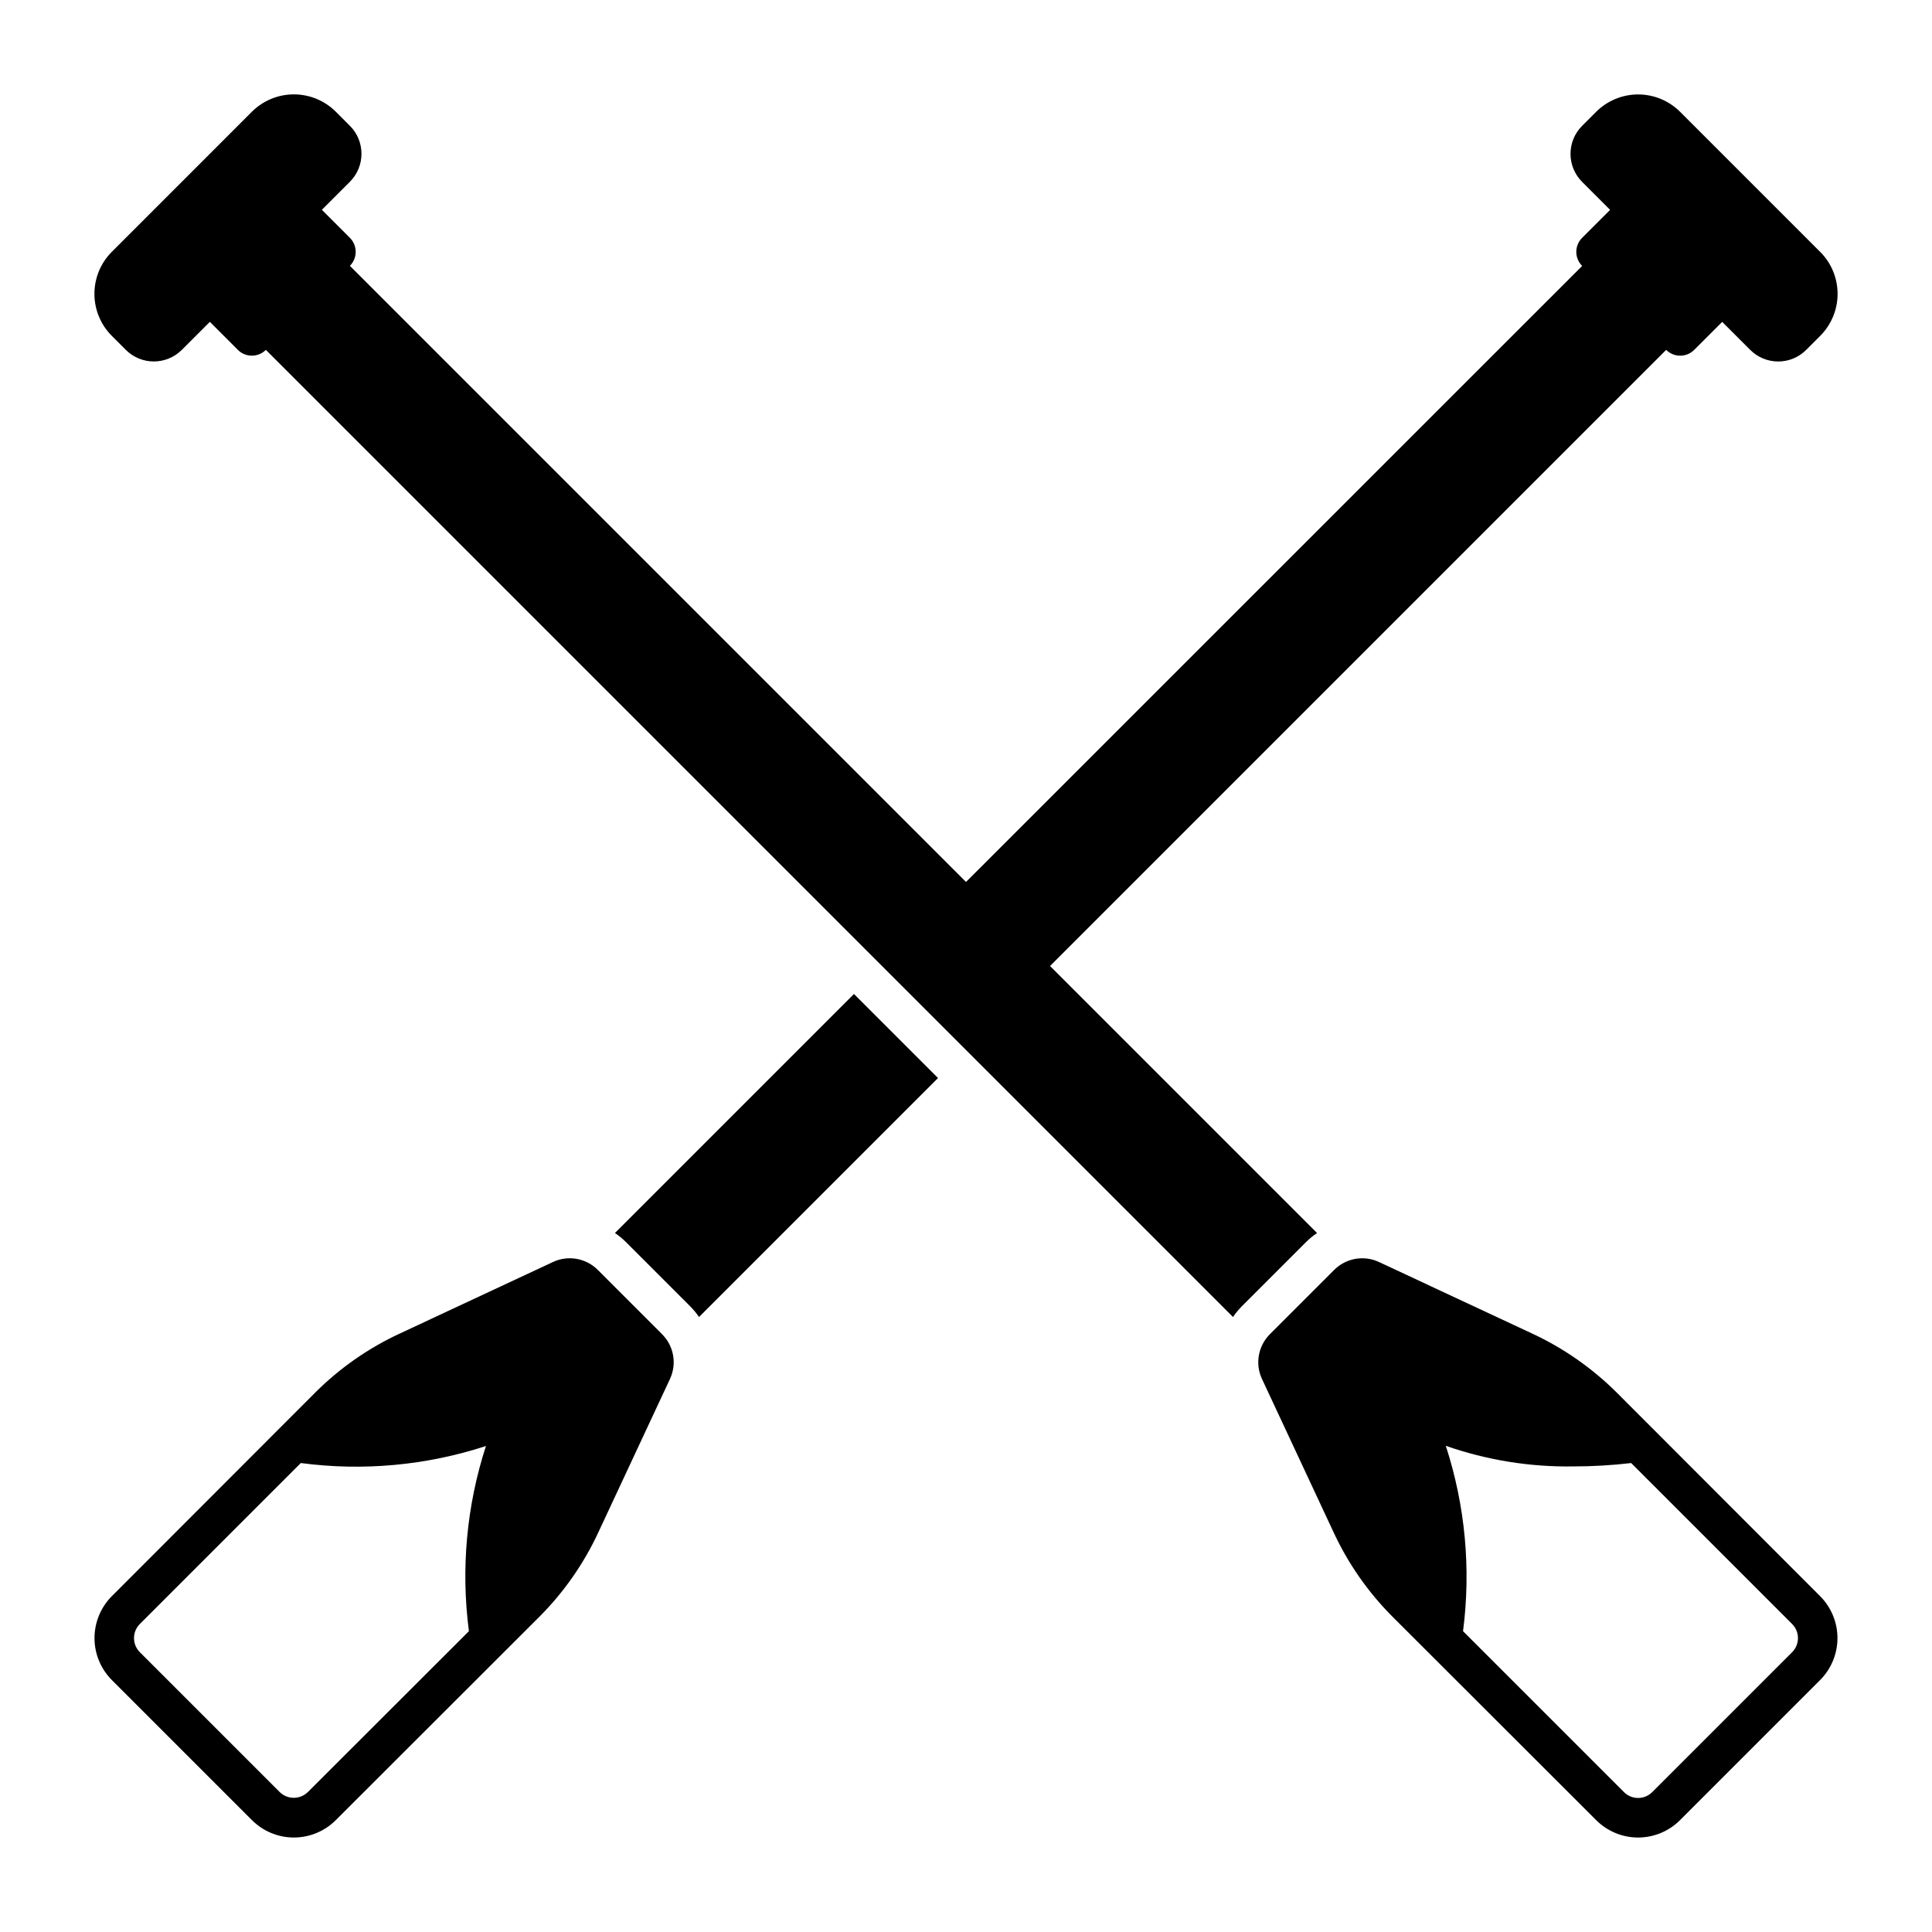
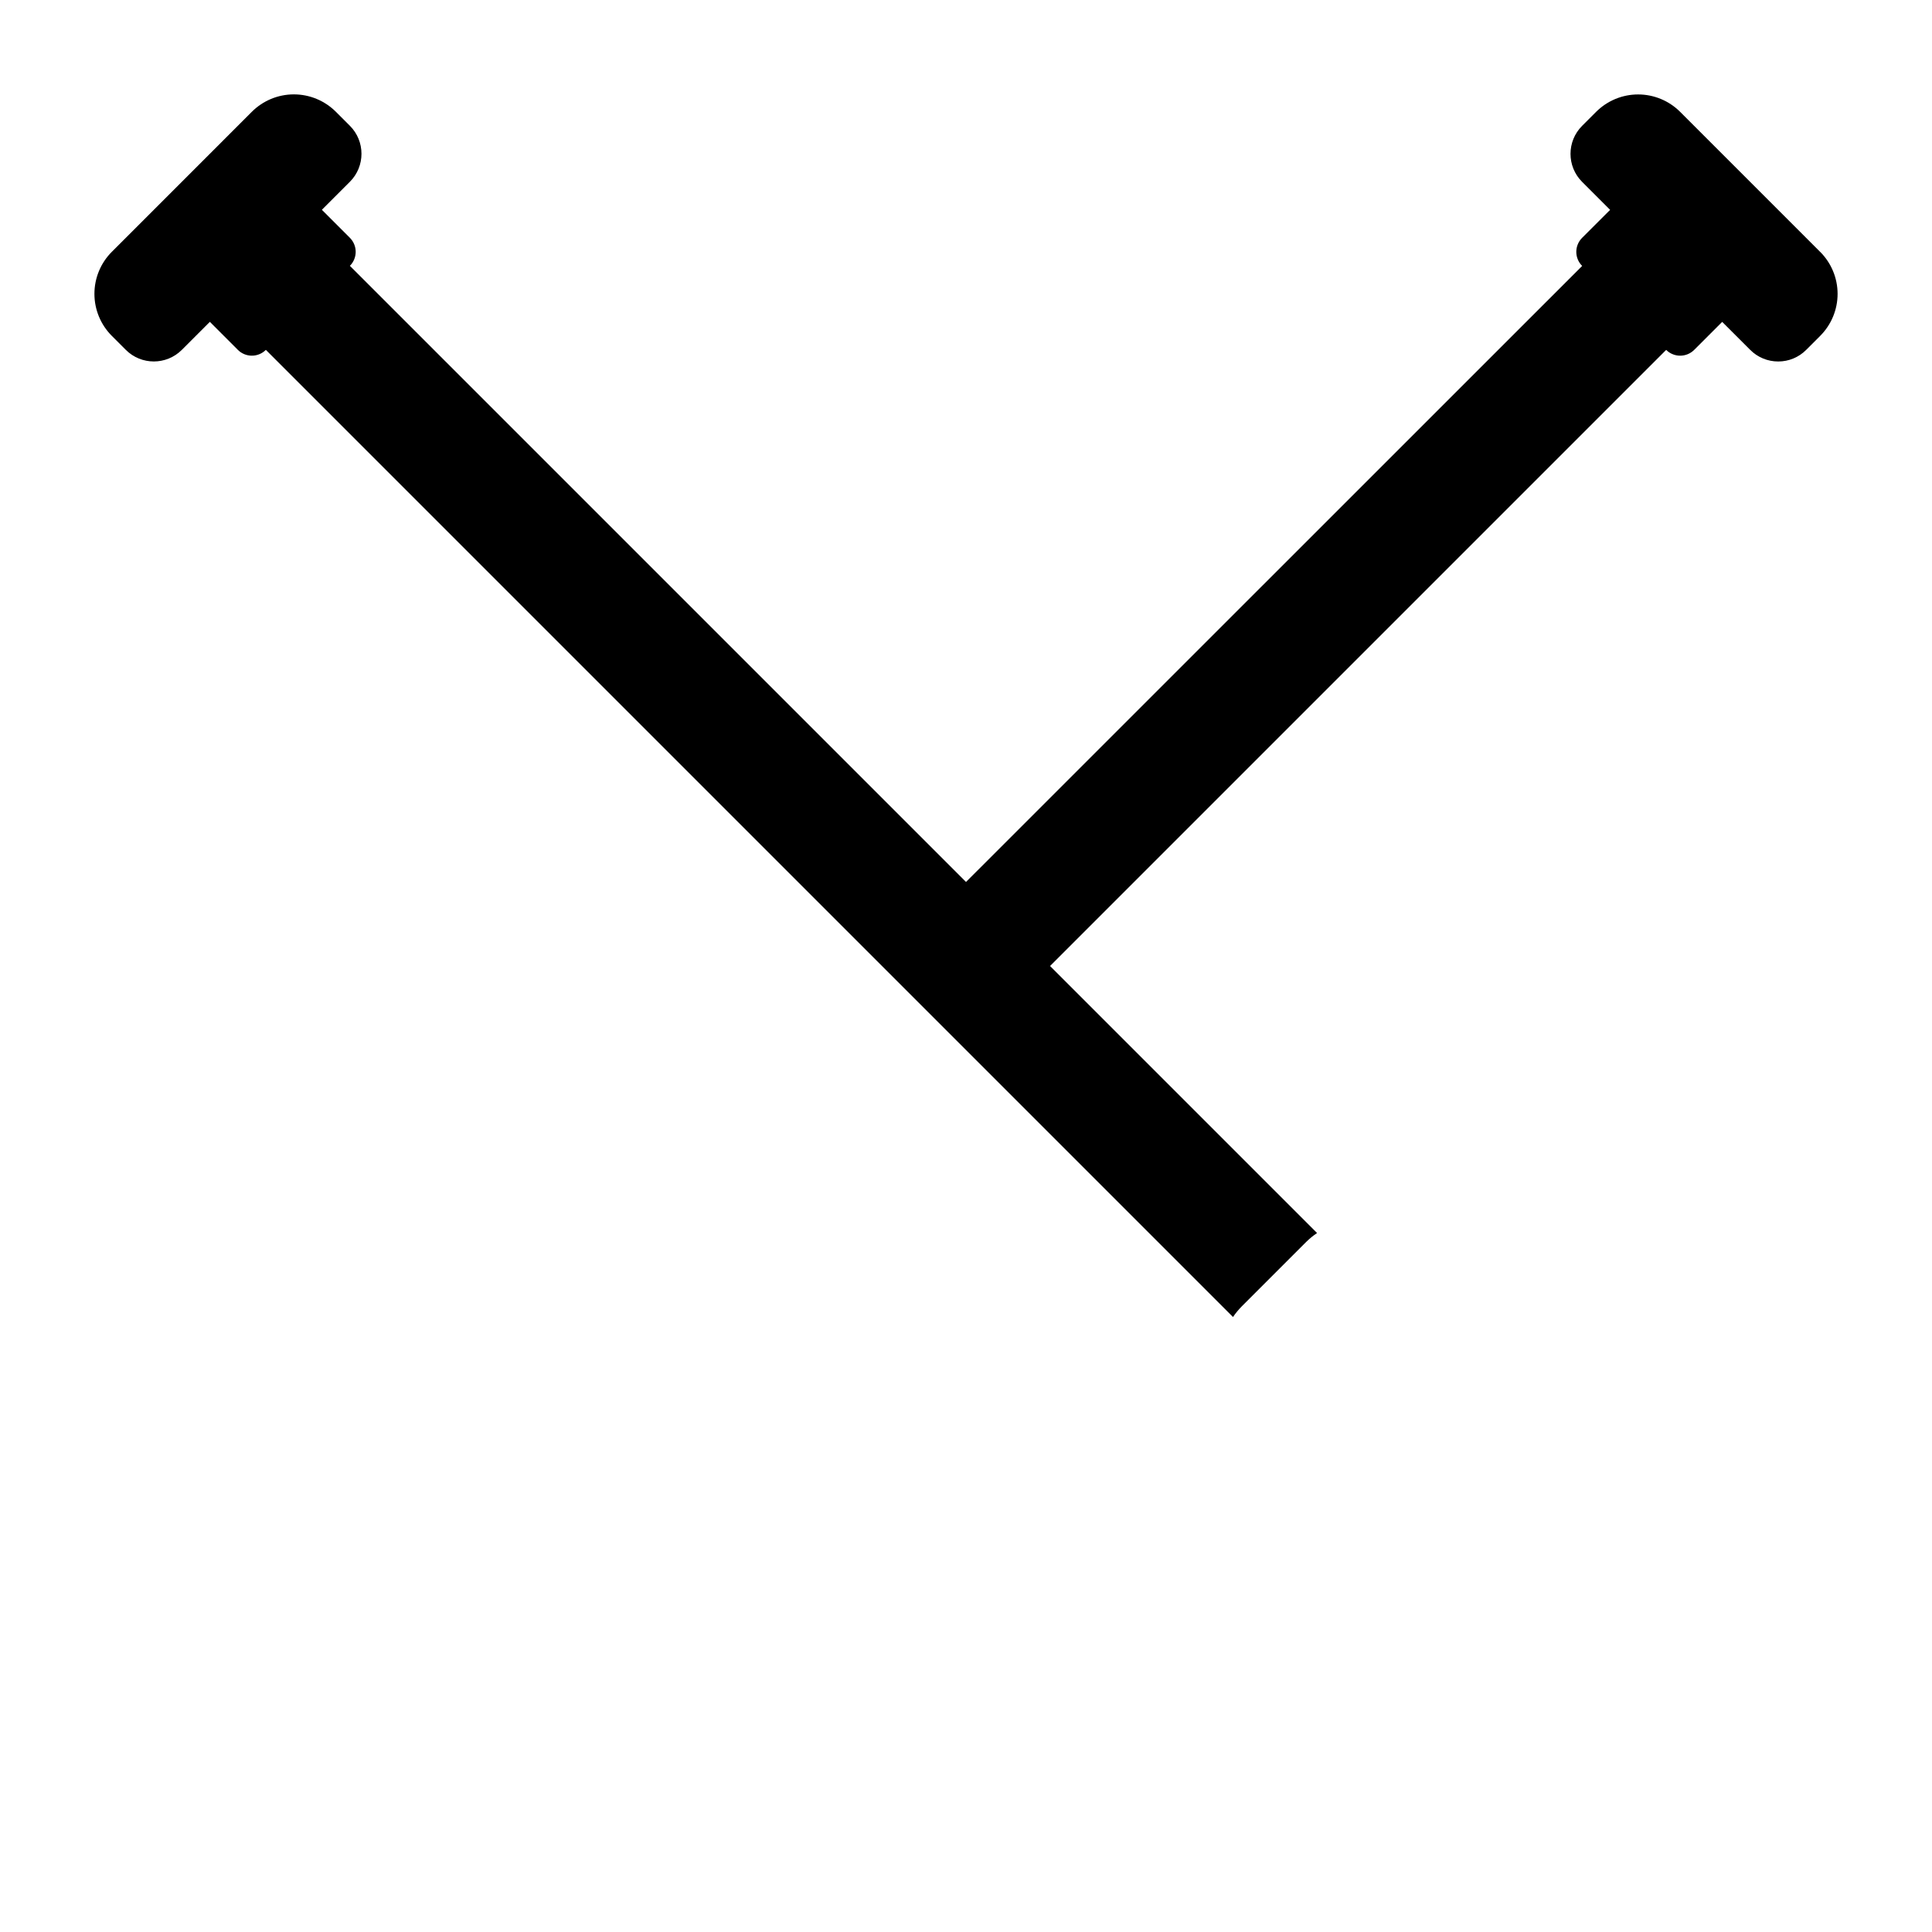
<svg xmlns="http://www.w3.org/2000/svg" fill="#000000" width="800px" height="800px" version="1.1" viewBox="144 144 512 512">
  <g>
-     <path d="m626.34 566.99-53.895-53.953c-6.508-6.473-14.09-11.766-22.41-15.637l-40.566-18.945c-3.992-1.879-8.73-1.059-11.859 2.047l-17.109 17.109c-3.106 3.129-3.926 7.867-2.047 11.859l18.945 40.566c3.859 8.328 9.152 15.914 15.637 22.41l53.953 53.895c2.945 2.957 6.949 4.621 11.125 4.621 4.172 0 8.176-1.664 11.125-4.621l37.102-37.102c2.949-2.953 4.606-6.953 4.606-11.125 0-4.172-1.656-8.176-4.606-11.125zm-7.398 14.852-37.102 37.102c-2.062 2.047-5.391 2.047-7.453 0l-42.668-42.664c2.144-16.512 0.582-33.293-4.566-49.125 10.859 3.797 22.301 5.644 33.801 5.461 5.121 0 10.234-0.297 15.324-0.895l42.668 42.668h-0.004c2.047 2.062 2.047 5.391 0 7.453z" />
-     <path d="m309.8 473.08 17.113 17.113c0.863 0.871 1.645 1.816 2.336 2.828l63.332-63.332-22.273-22.273-63.344 63.344h0.004c1.012 0.688 1.961 1.461 2.832 2.32z" />
-     <path d="m319.49 497.61-17.105-17.109c-3.133-3.106-7.871-3.926-11.863-2.047l-40.566 18.945c-8.328 3.859-15.914 9.152-22.41 15.637l-53.895 53.953c-2.949 2.949-4.606 6.953-4.606 11.125 0 4.172 1.656 8.172 4.606 11.125l37.102 37.102c2.949 2.957 6.953 4.621 11.125 4.621 4.176 0 8.18-1.664 11.129-4.621l53.949-53.895c6.484-6.496 11.777-14.082 15.637-22.41l18.945-40.566c1.879-3.992 1.062-8.73-2.047-11.859zm-51.219 78.668-42.719 42.668v-0.004c-2.062 1.996-5.336 1.996-7.398 0l-37.105-37.102c-2.047-2.062-2.047-5.391 0-7.453l42.668-42.668c16.488 2.191 33.258 0.648 49.066-4.512-5.133 15.816-6.676 32.578-4.512 49.07z" />
    <path d="m626.36 210.75-37.105-37.109c-2.953-2.953-6.961-4.613-11.137-4.613-4.176 0-8.18 1.66-11.133 4.613l-3.711 3.711c-4.098 4.098-4.098 10.742 0 14.84l7.426 7.426-7.426 7.414c-0.984 0.984-1.539 2.32-1.539 3.715 0 1.395 0.555 2.727 1.539 3.711h0.027l-163.3 163.27-163.28-163.28c0.984-0.984 1.539-2.32 1.539-3.711 0-1.395-0.555-2.731-1.539-3.715l-7.422-7.422 7.422-7.426c4.098-4.098 4.098-10.742 0-14.84l-3.711-3.711c-2.953-2.953-6.957-4.613-11.137-4.613-4.176 0-8.18 1.66-11.133 4.613l-37.109 37.113c-2.953 2.953-4.609 6.957-4.609 11.133 0 4.18 1.656 8.184 4.609 11.137l3.711 3.711c4.102 4.098 10.742 4.098 14.844 0l7.426-7.426 7.422 7.426h-0.004c0.984 0.984 2.32 1.539 3.715 1.539 1.395 0 2.727-0.555 3.711-1.539l256.3 256.3c0.688-1.008 1.465-1.953 2.324-2.82l17.113-17.113c0.871-0.859 1.824-1.633 2.84-2.32l-70.762-70.762 163.28-163.28c2.051 2.047 5.371 2.047 7.422 0l7.422-7.422 7.43 7.422c1.965 1.977 4.637 3.082 7.422 3.074 2.781 0.008 5.449-1.102 7.41-3.074l3.711-3.711h-0.004c2.953-2.953 4.613-6.957 4.613-11.133 0-4.176-1.66-8.184-4.613-11.133z" />
  </g>
</svg>